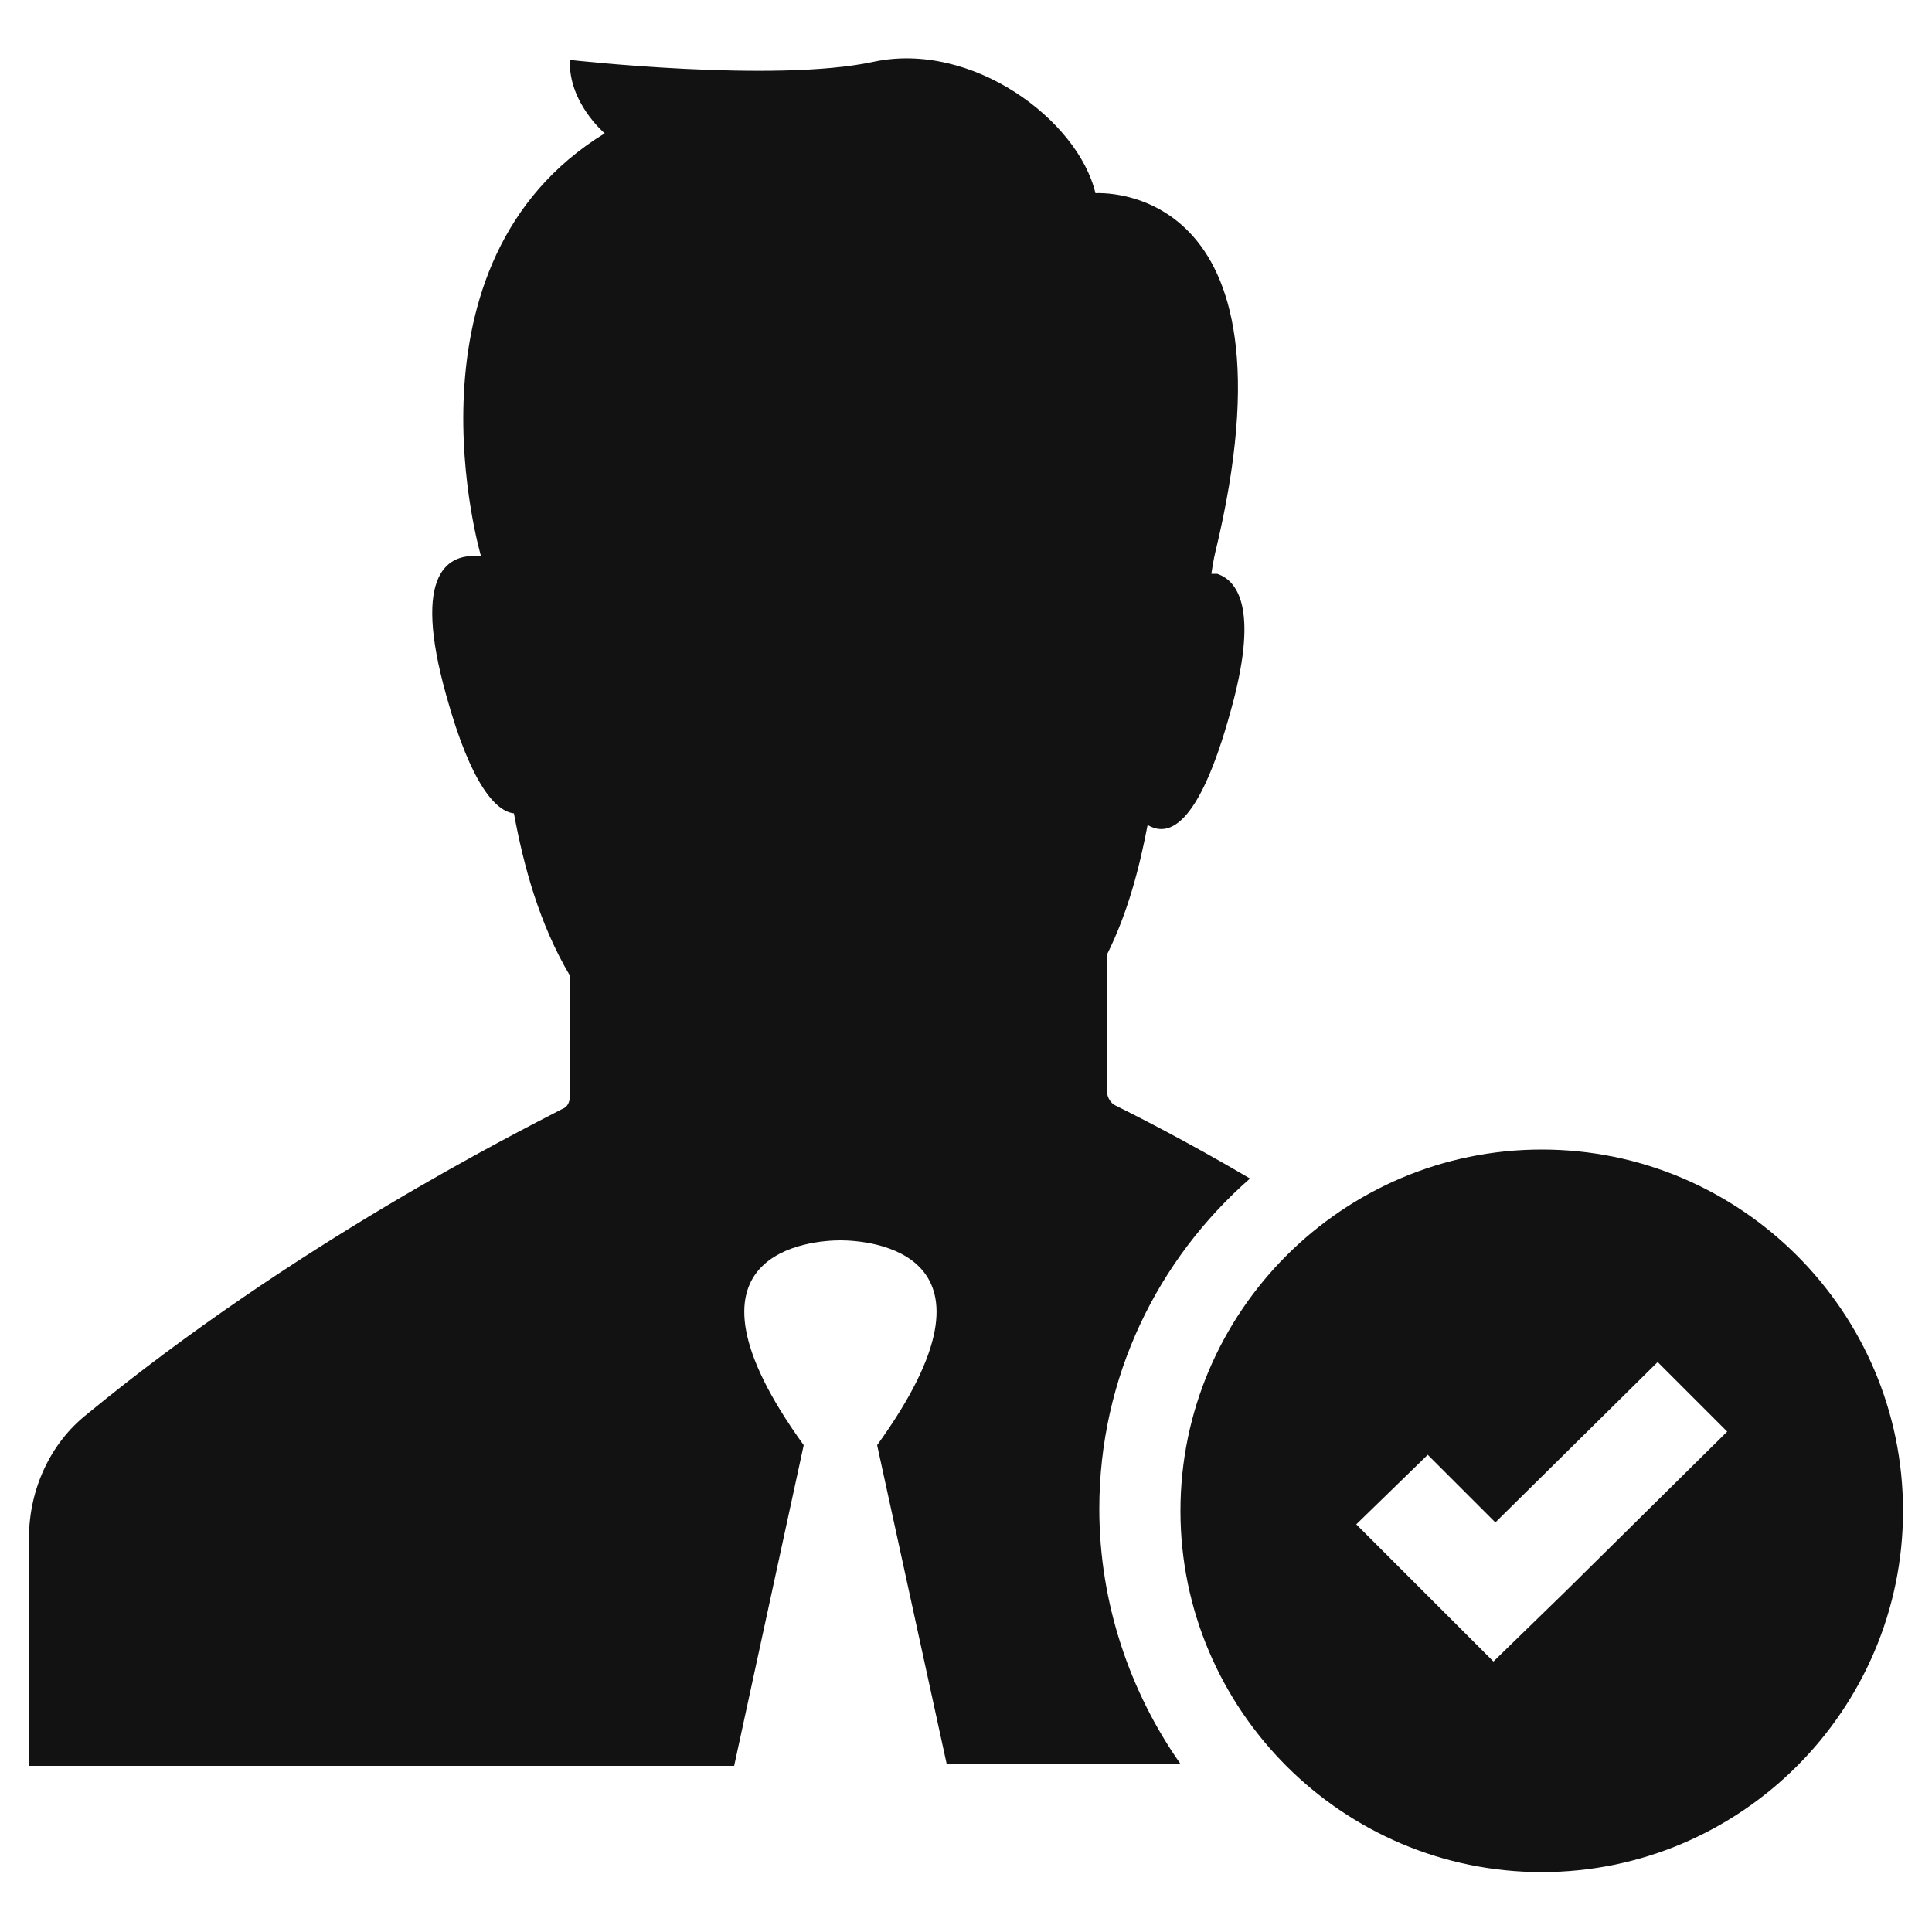
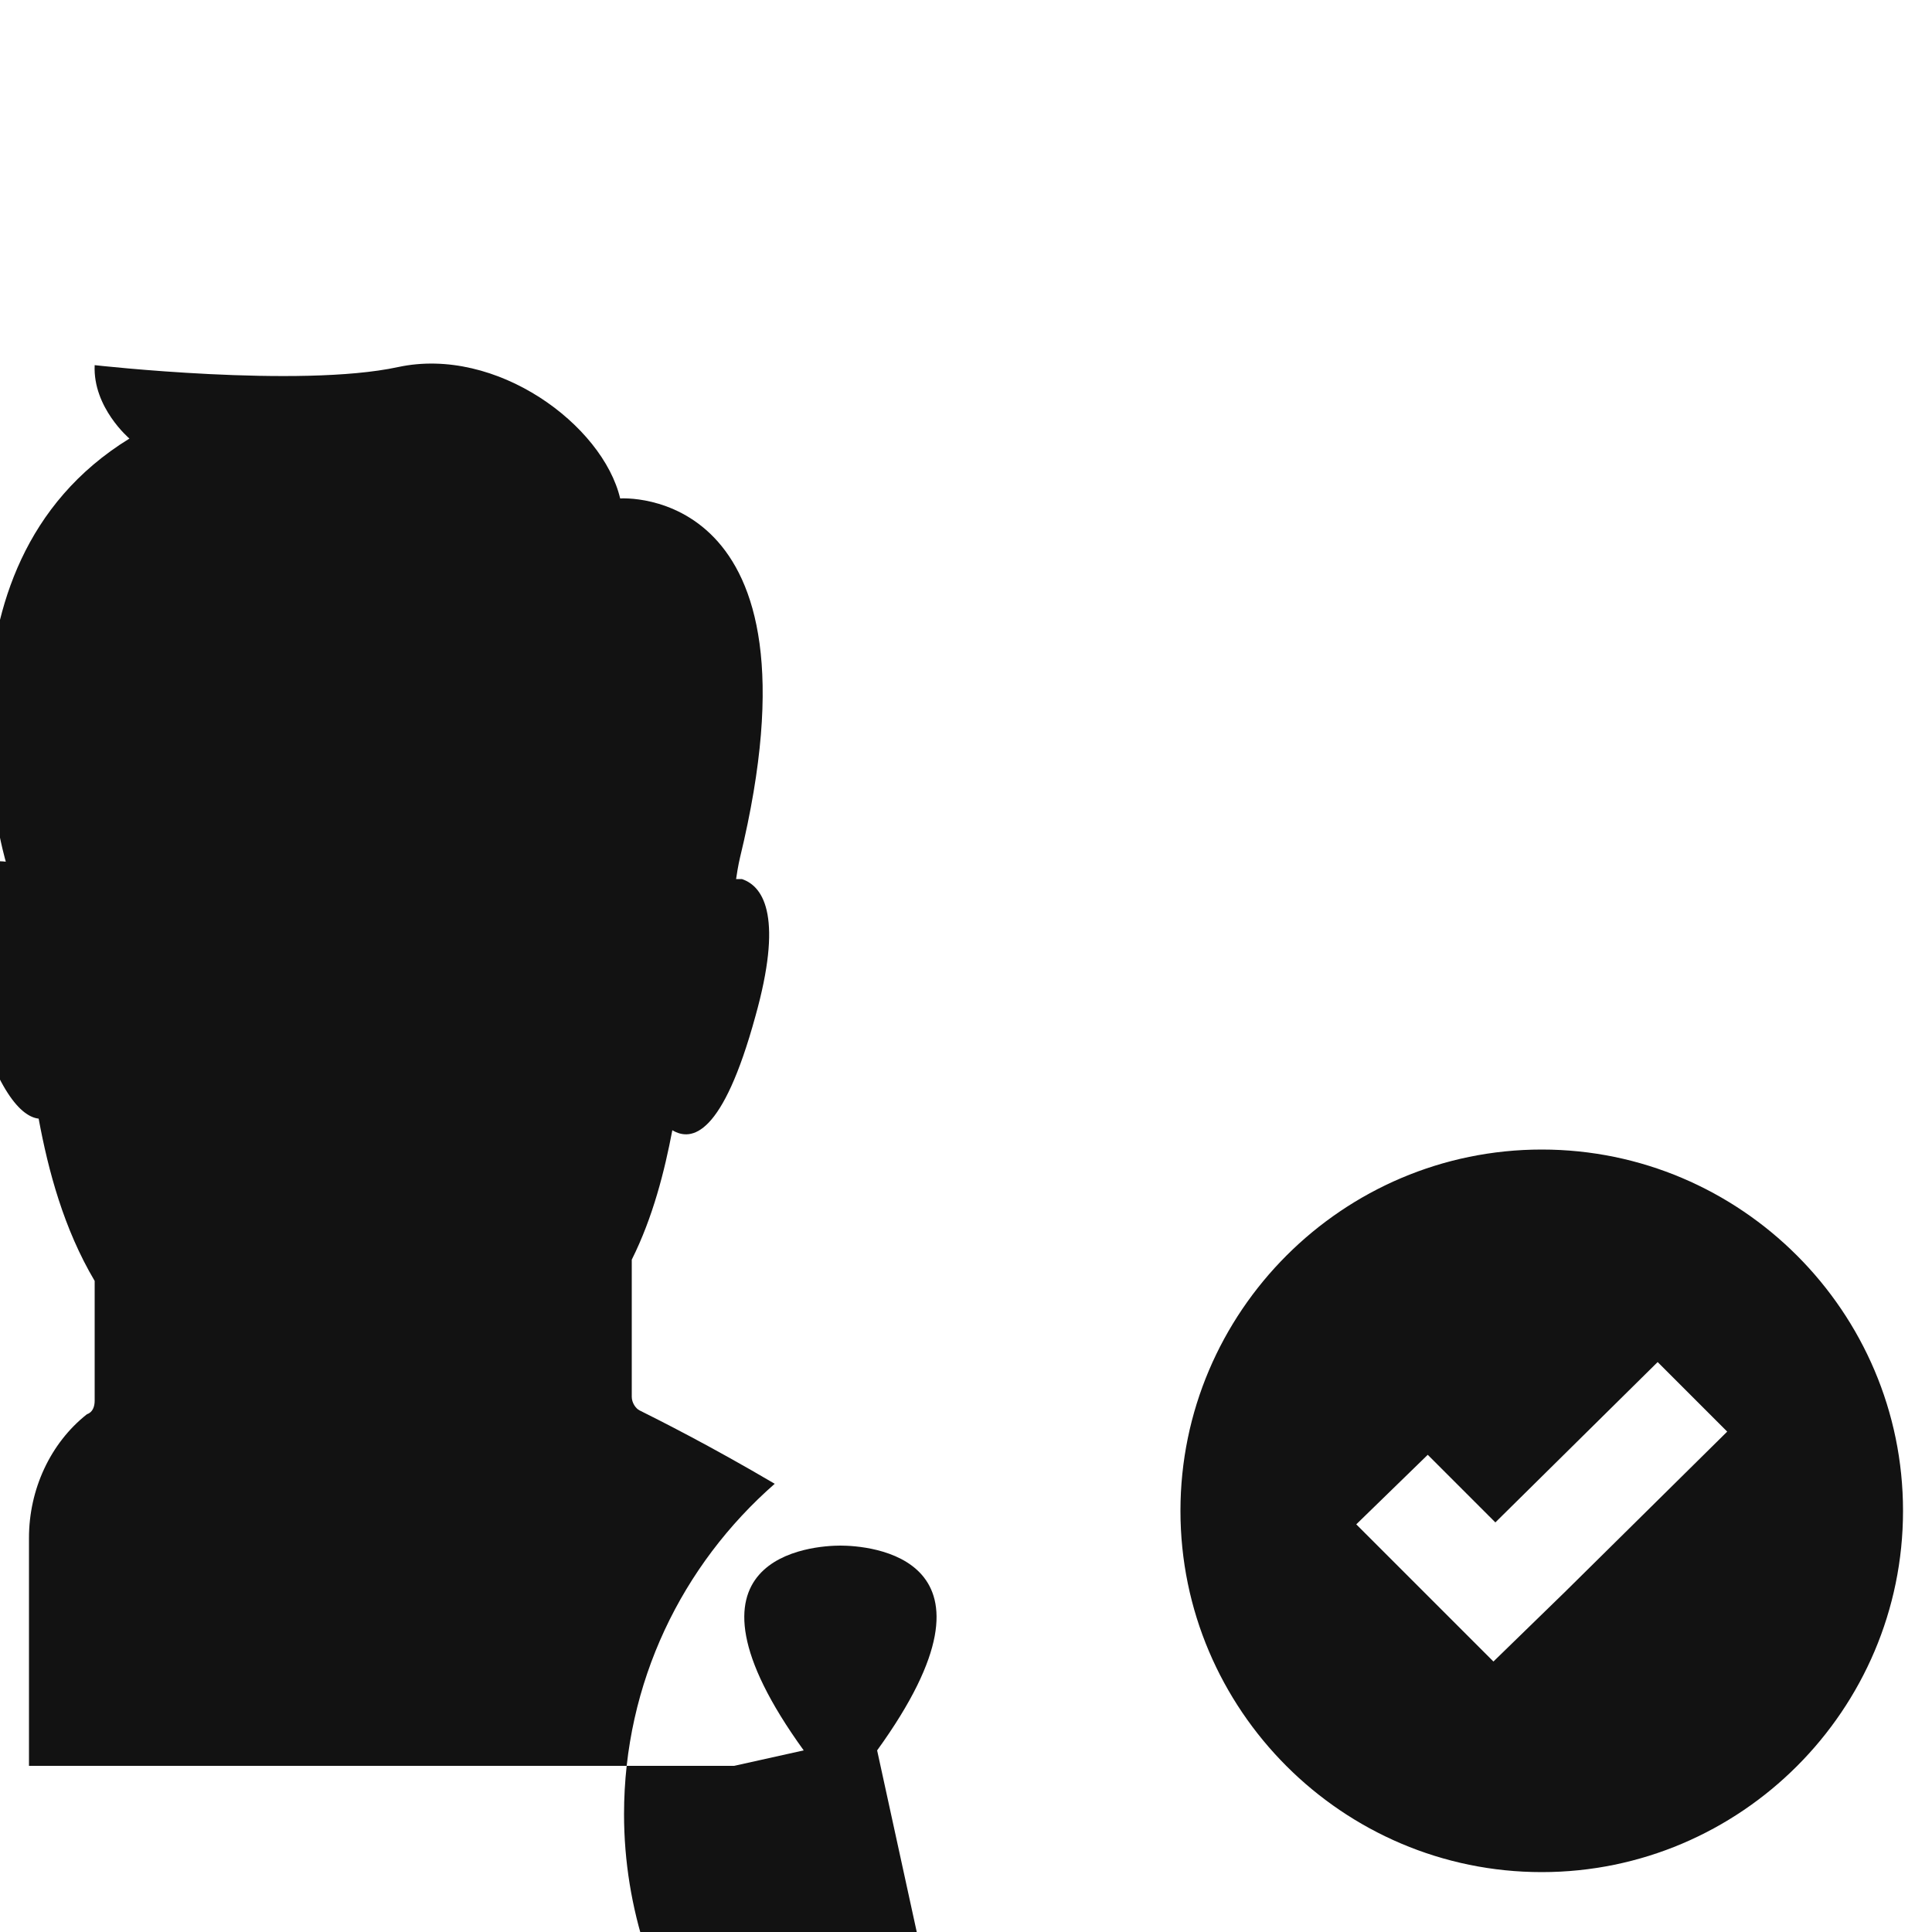
<svg xmlns="http://www.w3.org/2000/svg" height="100px" width="100px" fill="#121212" version="1.1" x="0px" y="0px" viewBox="0 0 100 100" enable-background="new 0 0 100 100" xml:space="preserve">
-   <path d="M38,91.4H1.5V79.6c0-2.5,1.1-4.9,3-6.4c10.7-8.8,22.3-14.6,24.6-15.8c0.3-0.1,0.4-0.4,0.4-0.7l0-6.2  c-1.6-2.7-2.4-5.7-2.9-8.4c-0.9-0.1-2.2-1.4-3.5-6.1c-1.8-6.4,0.1-7.4,1.8-7.2c0,0-4.5-15.2,6.4-21.9c0,0-1.9-1.6-1.8-3.8  c0,0,10.6,1.2,15.7,0.1c5.1-1.1,10.6,3,11.5,6.8c0,0,10.9-0.8,6.2,18.6c0,0-0.1,0.4-0.2,1.1l0.3,0c1.2,0.4,2.1,2.1,0.7,7.1  c-1.7,6.2-3.3,6.5-4.3,5.9c-0.4,2.1-1,4.5-2.1,6.7c0,3.1,0,6,0,7.1c0,0.3,0.2,0.6,0.4,0.7c1,0.5,3.6,1.8,7,3.8  c-4.8,4.2-7.8,10.3-7.8,17.1c0,4.9,1.6,9.5,4.2,13.2H49l-3.6-16.5c7.3-10.1-0.5-10.6-1.9-10.6h0h0c-1.4,0-9.2,0.5-1.9,10.6L38,91.4z   M98.5,78.2c0,10.3-8.4,18.7-18.7,18.7c-10.3,0-18.7-8.4-18.7-18.7c0-10.3,8.4-18.7,18.7-18.7C90.1,59.5,98.5,67.9,98.5,78.2z   M89.4,74.1l-3.6-3.6l-8.4,8.3l-3.5-3.5l-3.7,3.6l3.5,3.5l3.6,3.6l3.7-3.6L89.4,74.1z" />
+   <path d="M38,91.4H1.5V79.6c0-2.5,1.1-4.9,3-6.4c0.3-0.1,0.4-0.4,0.4-0.7l0-6.2  c-1.6-2.7-2.4-5.7-2.9-8.4c-0.9-0.1-2.2-1.4-3.5-6.1c-1.8-6.4,0.1-7.4,1.8-7.2c0,0-4.5-15.2,6.4-21.9c0,0-1.9-1.6-1.8-3.8  c0,0,10.6,1.2,15.7,0.1c5.1-1.1,10.6,3,11.5,6.8c0,0,10.9-0.8,6.2,18.6c0,0-0.1,0.4-0.2,1.1l0.3,0c1.2,0.4,2.1,2.1,0.7,7.1  c-1.7,6.2-3.3,6.5-4.3,5.9c-0.4,2.1-1,4.5-2.1,6.7c0,3.1,0,6,0,7.1c0,0.3,0.2,0.6,0.4,0.7c1,0.5,3.6,1.8,7,3.8  c-4.8,4.2-7.8,10.3-7.8,17.1c0,4.9,1.6,9.5,4.2,13.2H49l-3.6-16.5c7.3-10.1-0.5-10.6-1.9-10.6h0h0c-1.4,0-9.2,0.5-1.9,10.6L38,91.4z   M98.5,78.2c0,10.3-8.4,18.7-18.7,18.7c-10.3,0-18.7-8.4-18.7-18.7c0-10.3,8.4-18.7,18.7-18.7C90.1,59.5,98.5,67.9,98.5,78.2z   M89.4,74.1l-3.6-3.6l-8.4,8.3l-3.5-3.5l-3.7,3.6l3.5,3.5l3.6,3.6l3.7-3.6L89.4,74.1z" />
</svg>